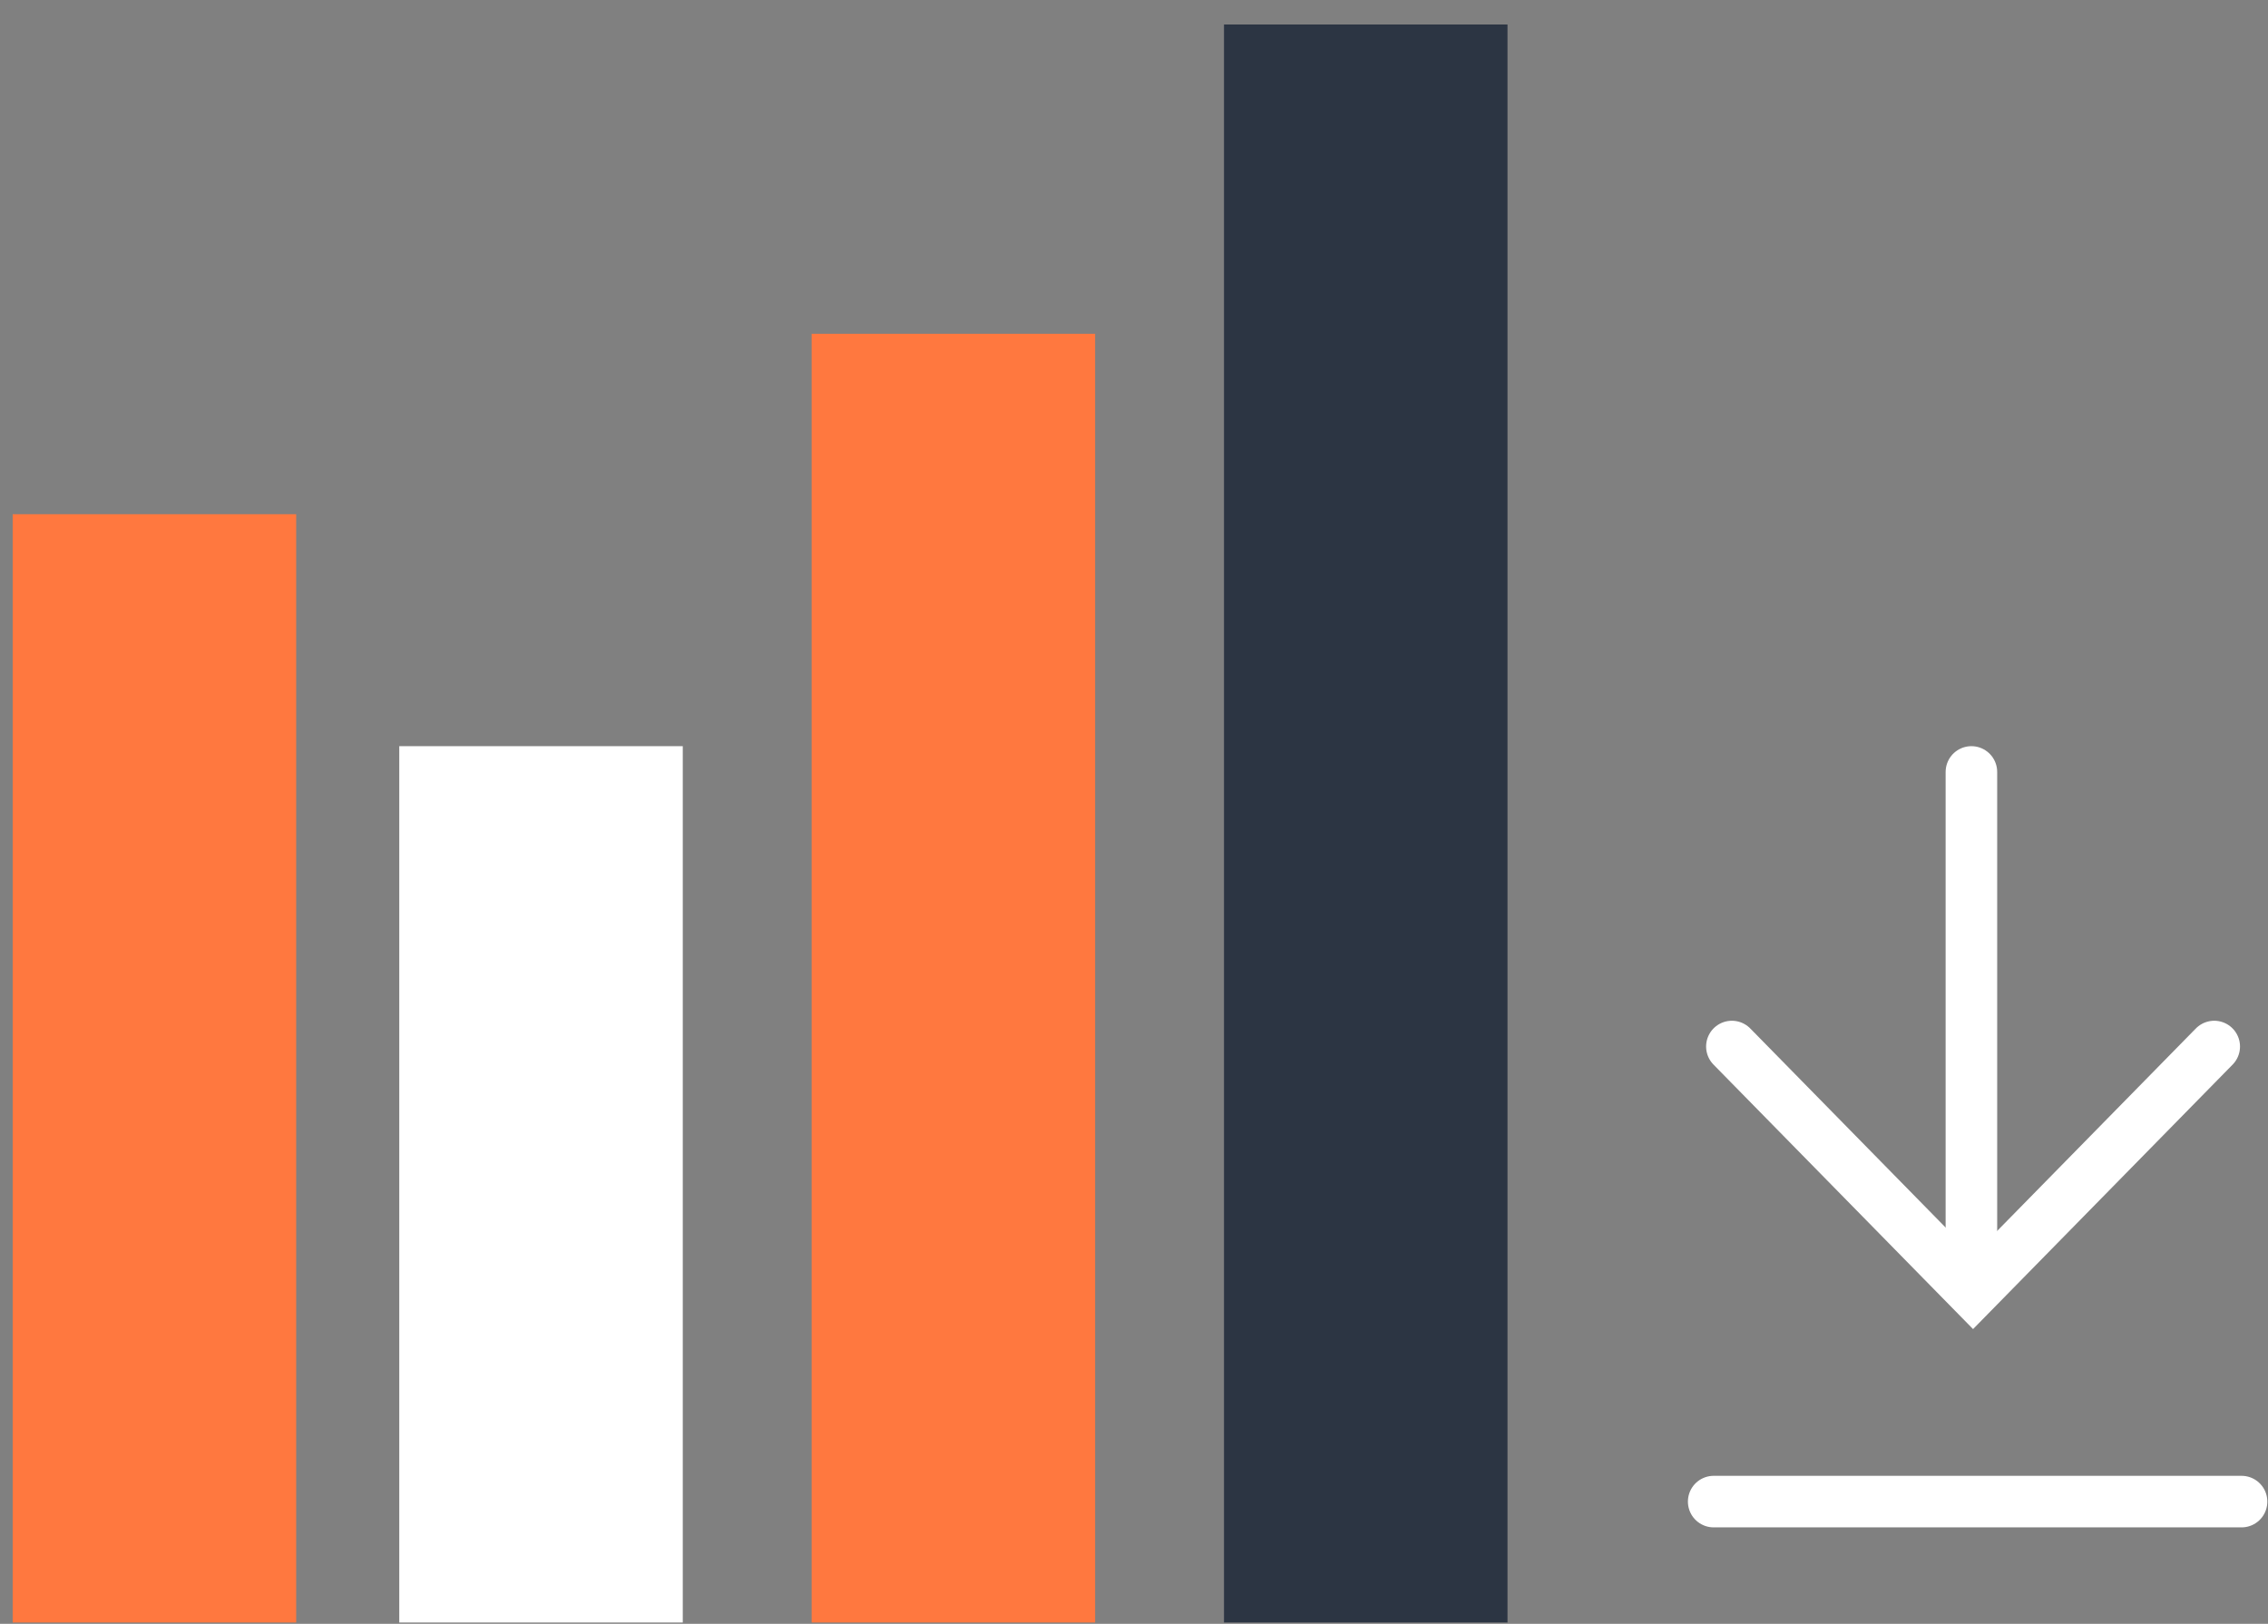
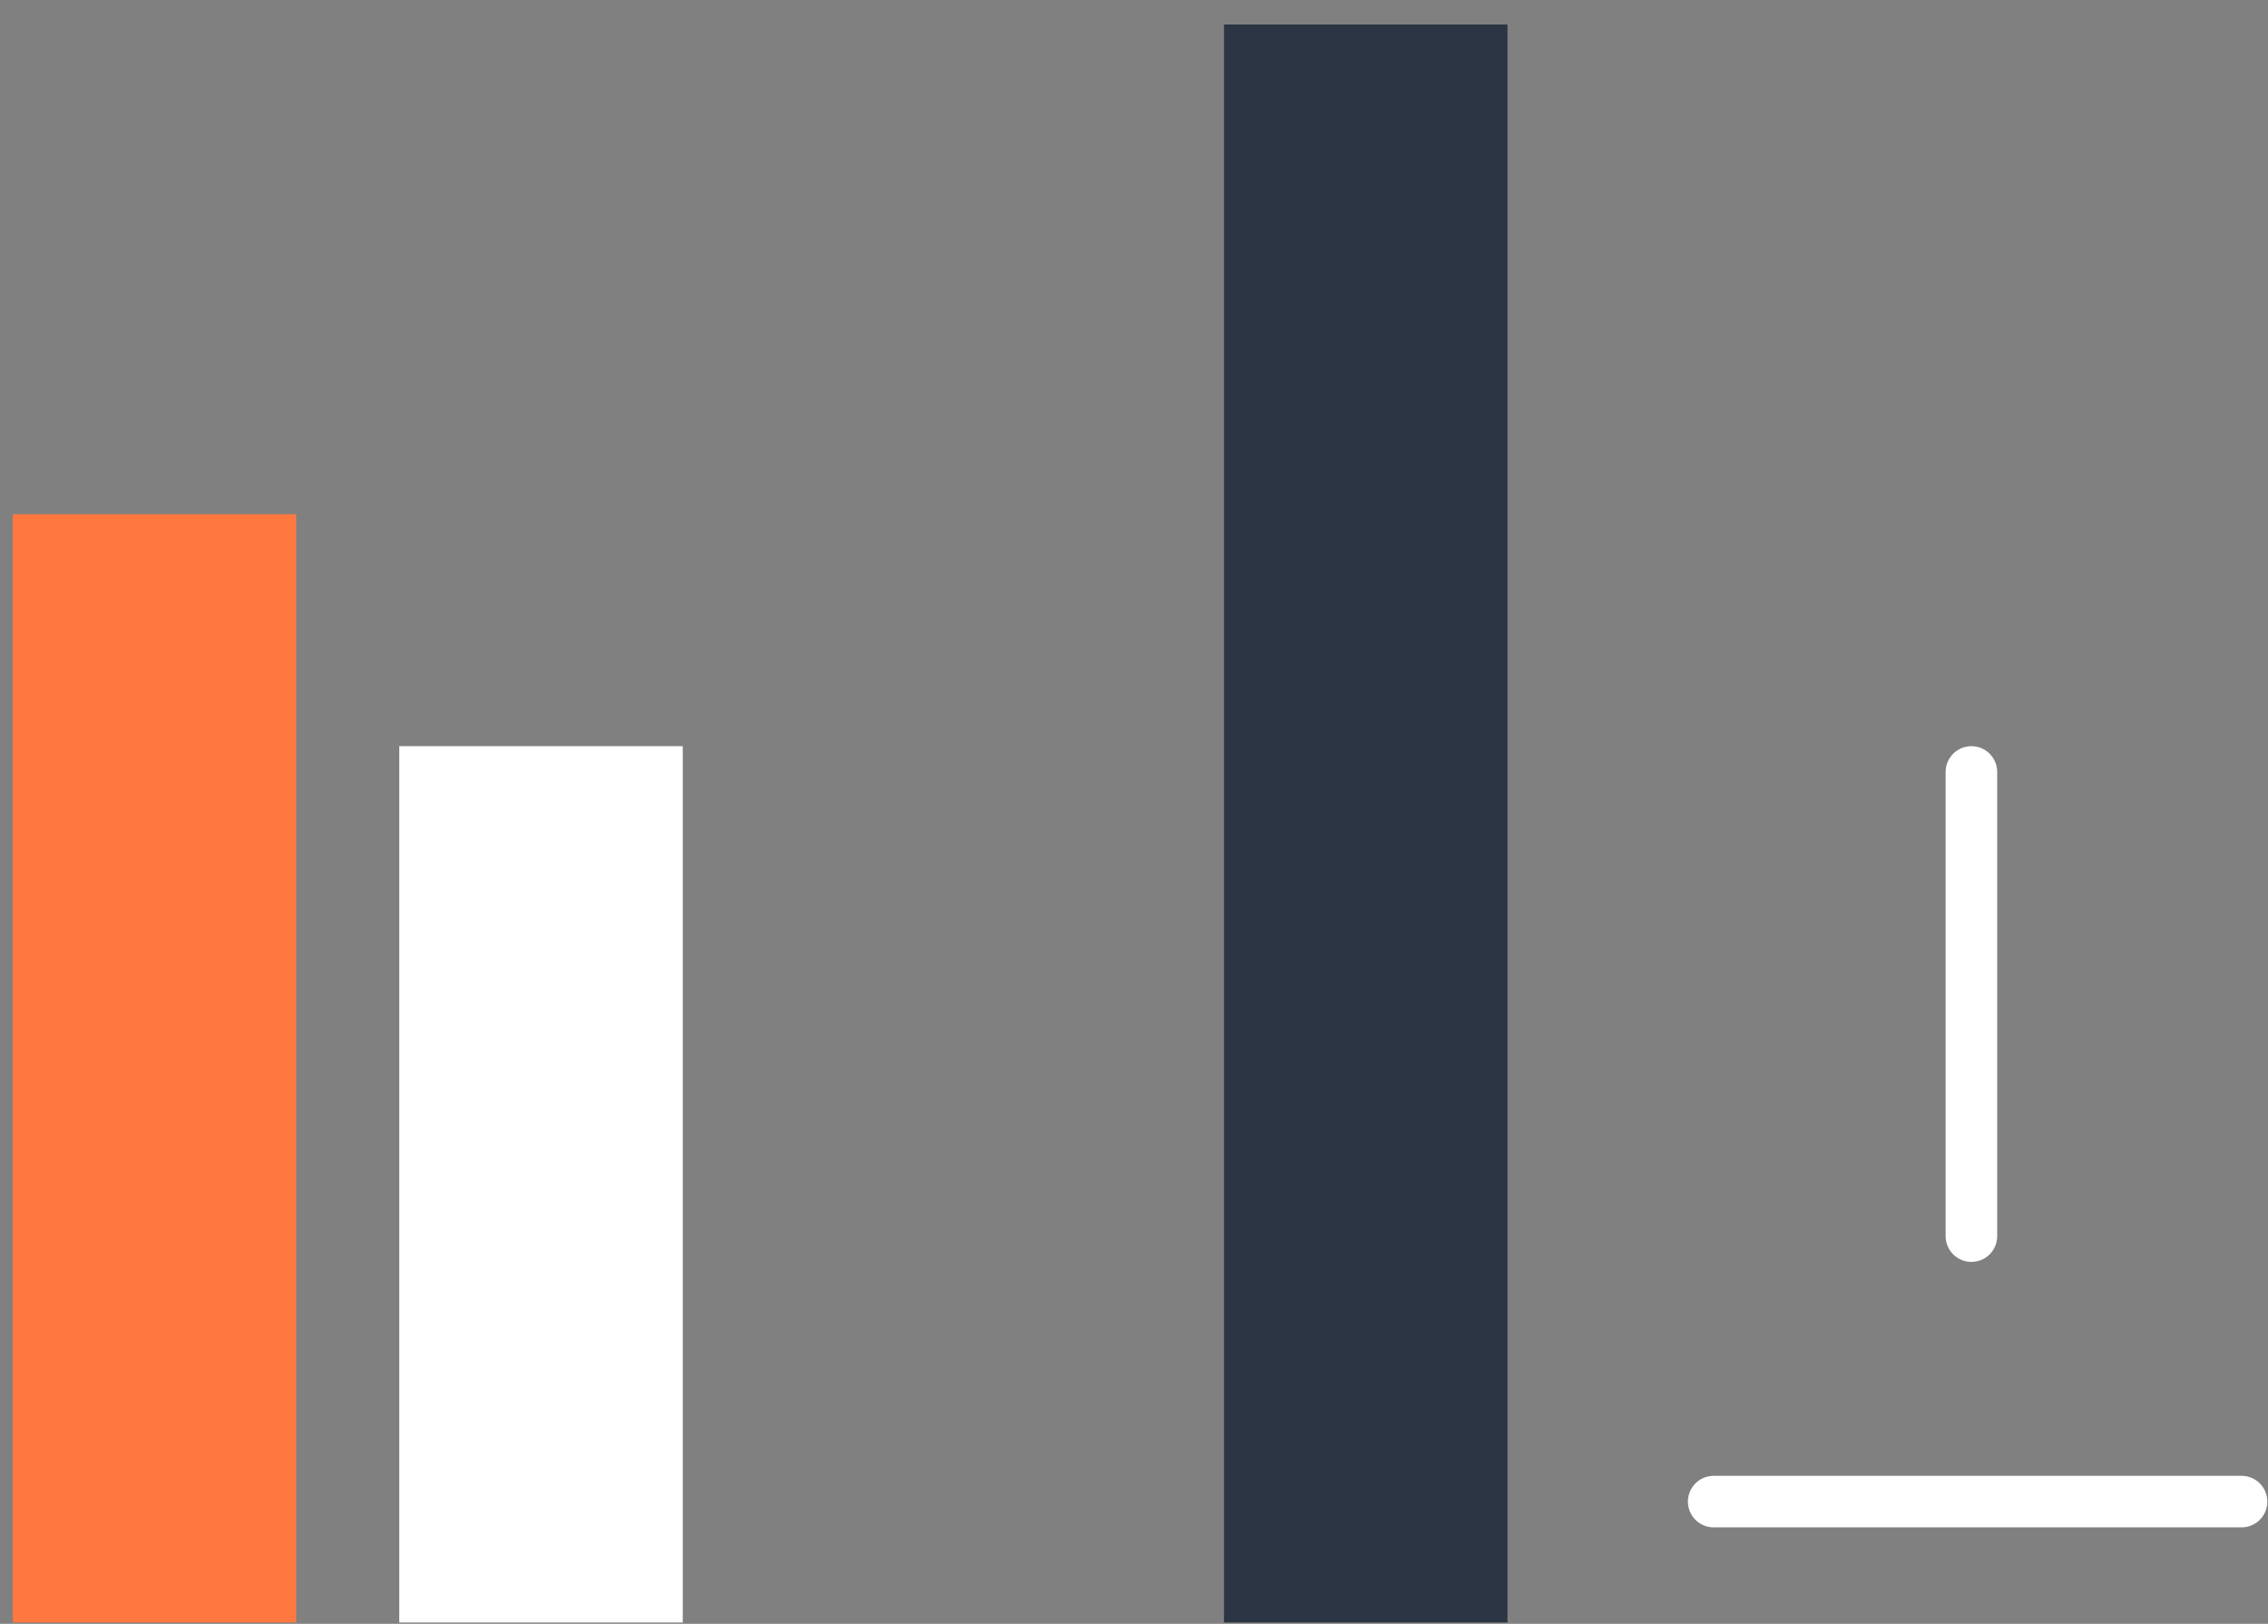
<svg xmlns="http://www.w3.org/2000/svg" width="88" height="63" viewBox="0 0 88 63" fill="none">
  <rect x="0" y="0" width="88" height="63" fill="#808080" stroke="none" />
  <path d="M66.492 58.259H86.974" stroke="white" stroke-width="2" stroke-linecap="round" />
  <path d="M76.492 29.95L76.492 47.959" stroke="white" stroke-width="2" stroke-linecap="round" />
-   <path d="M85.914 40.603L76.556 50.138L67.198 40.603" stroke="white" stroke-width="2" stroke-linecap="round" />
  <rect x="0.492" y="19.95" width="11" height="43" fill="#FF783F" />
  <rect x="15.492" y="28.95" width="11" height="34" fill="white" />
-   <rect x="31.492" y="12.95" width="11" height="50" fill="#FF783F" />
  <rect x="47.492" y="0.95" width="11" height="62" fill="#2C3543" />
</svg>